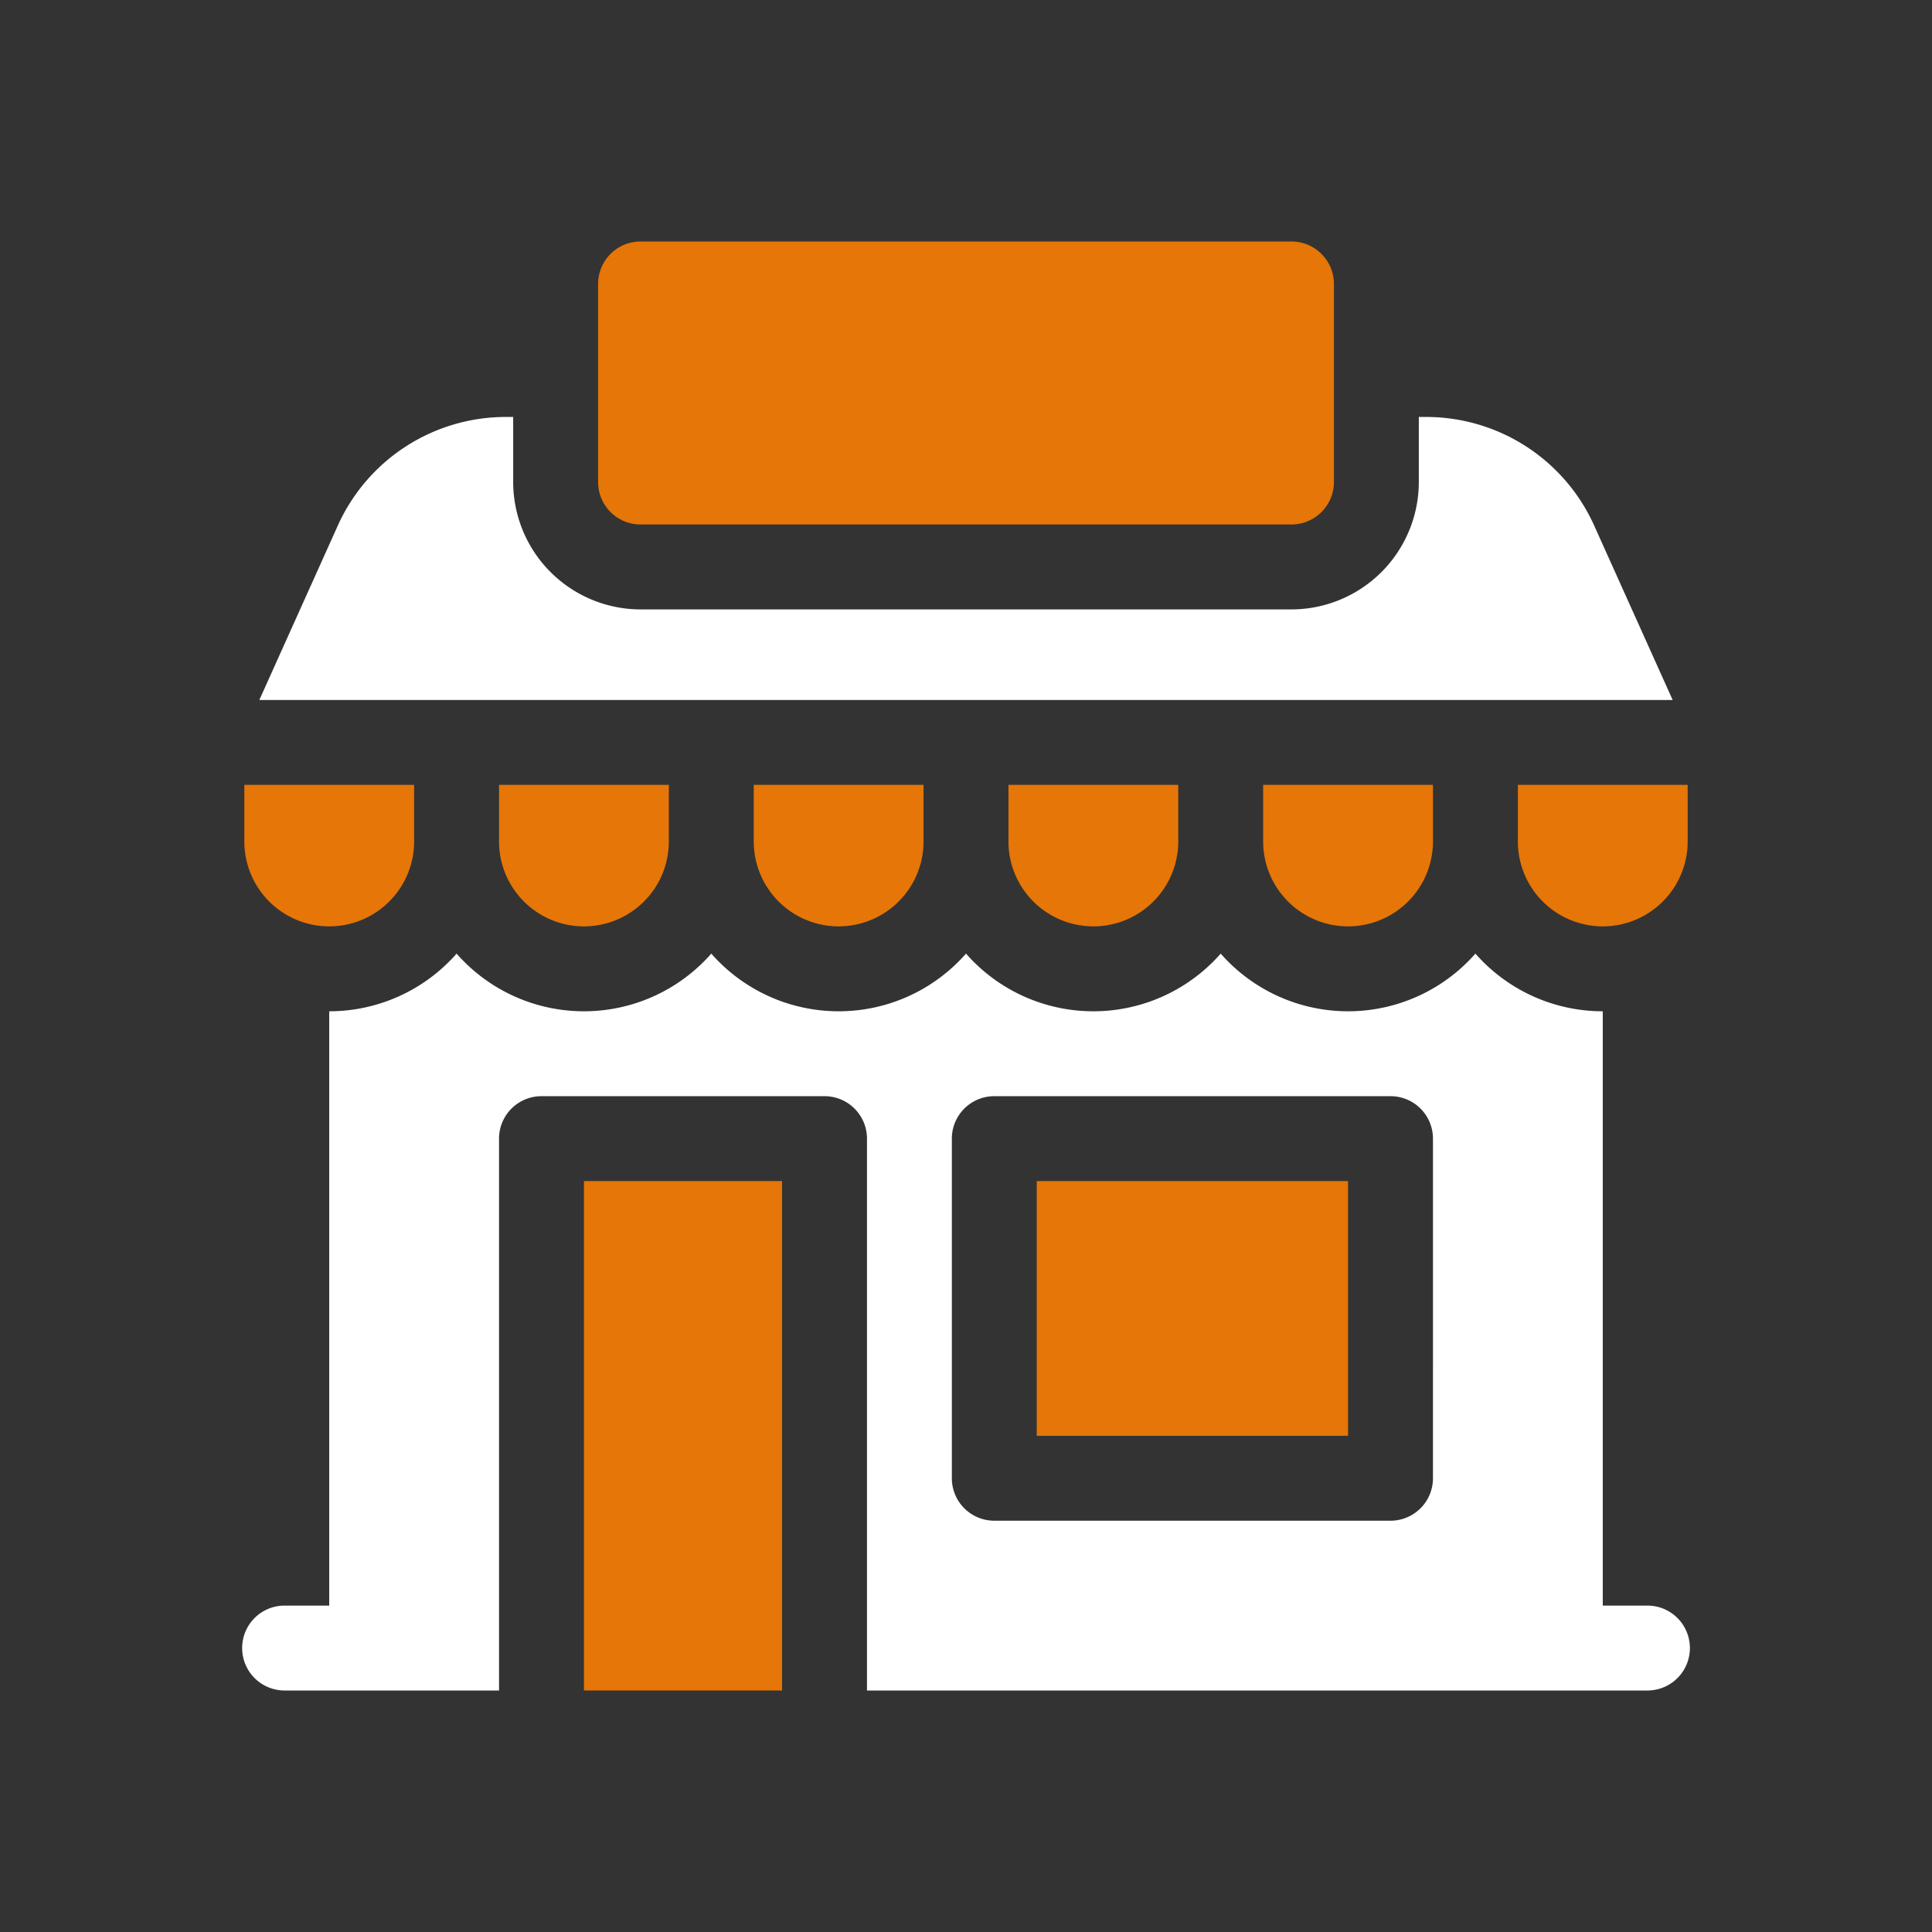
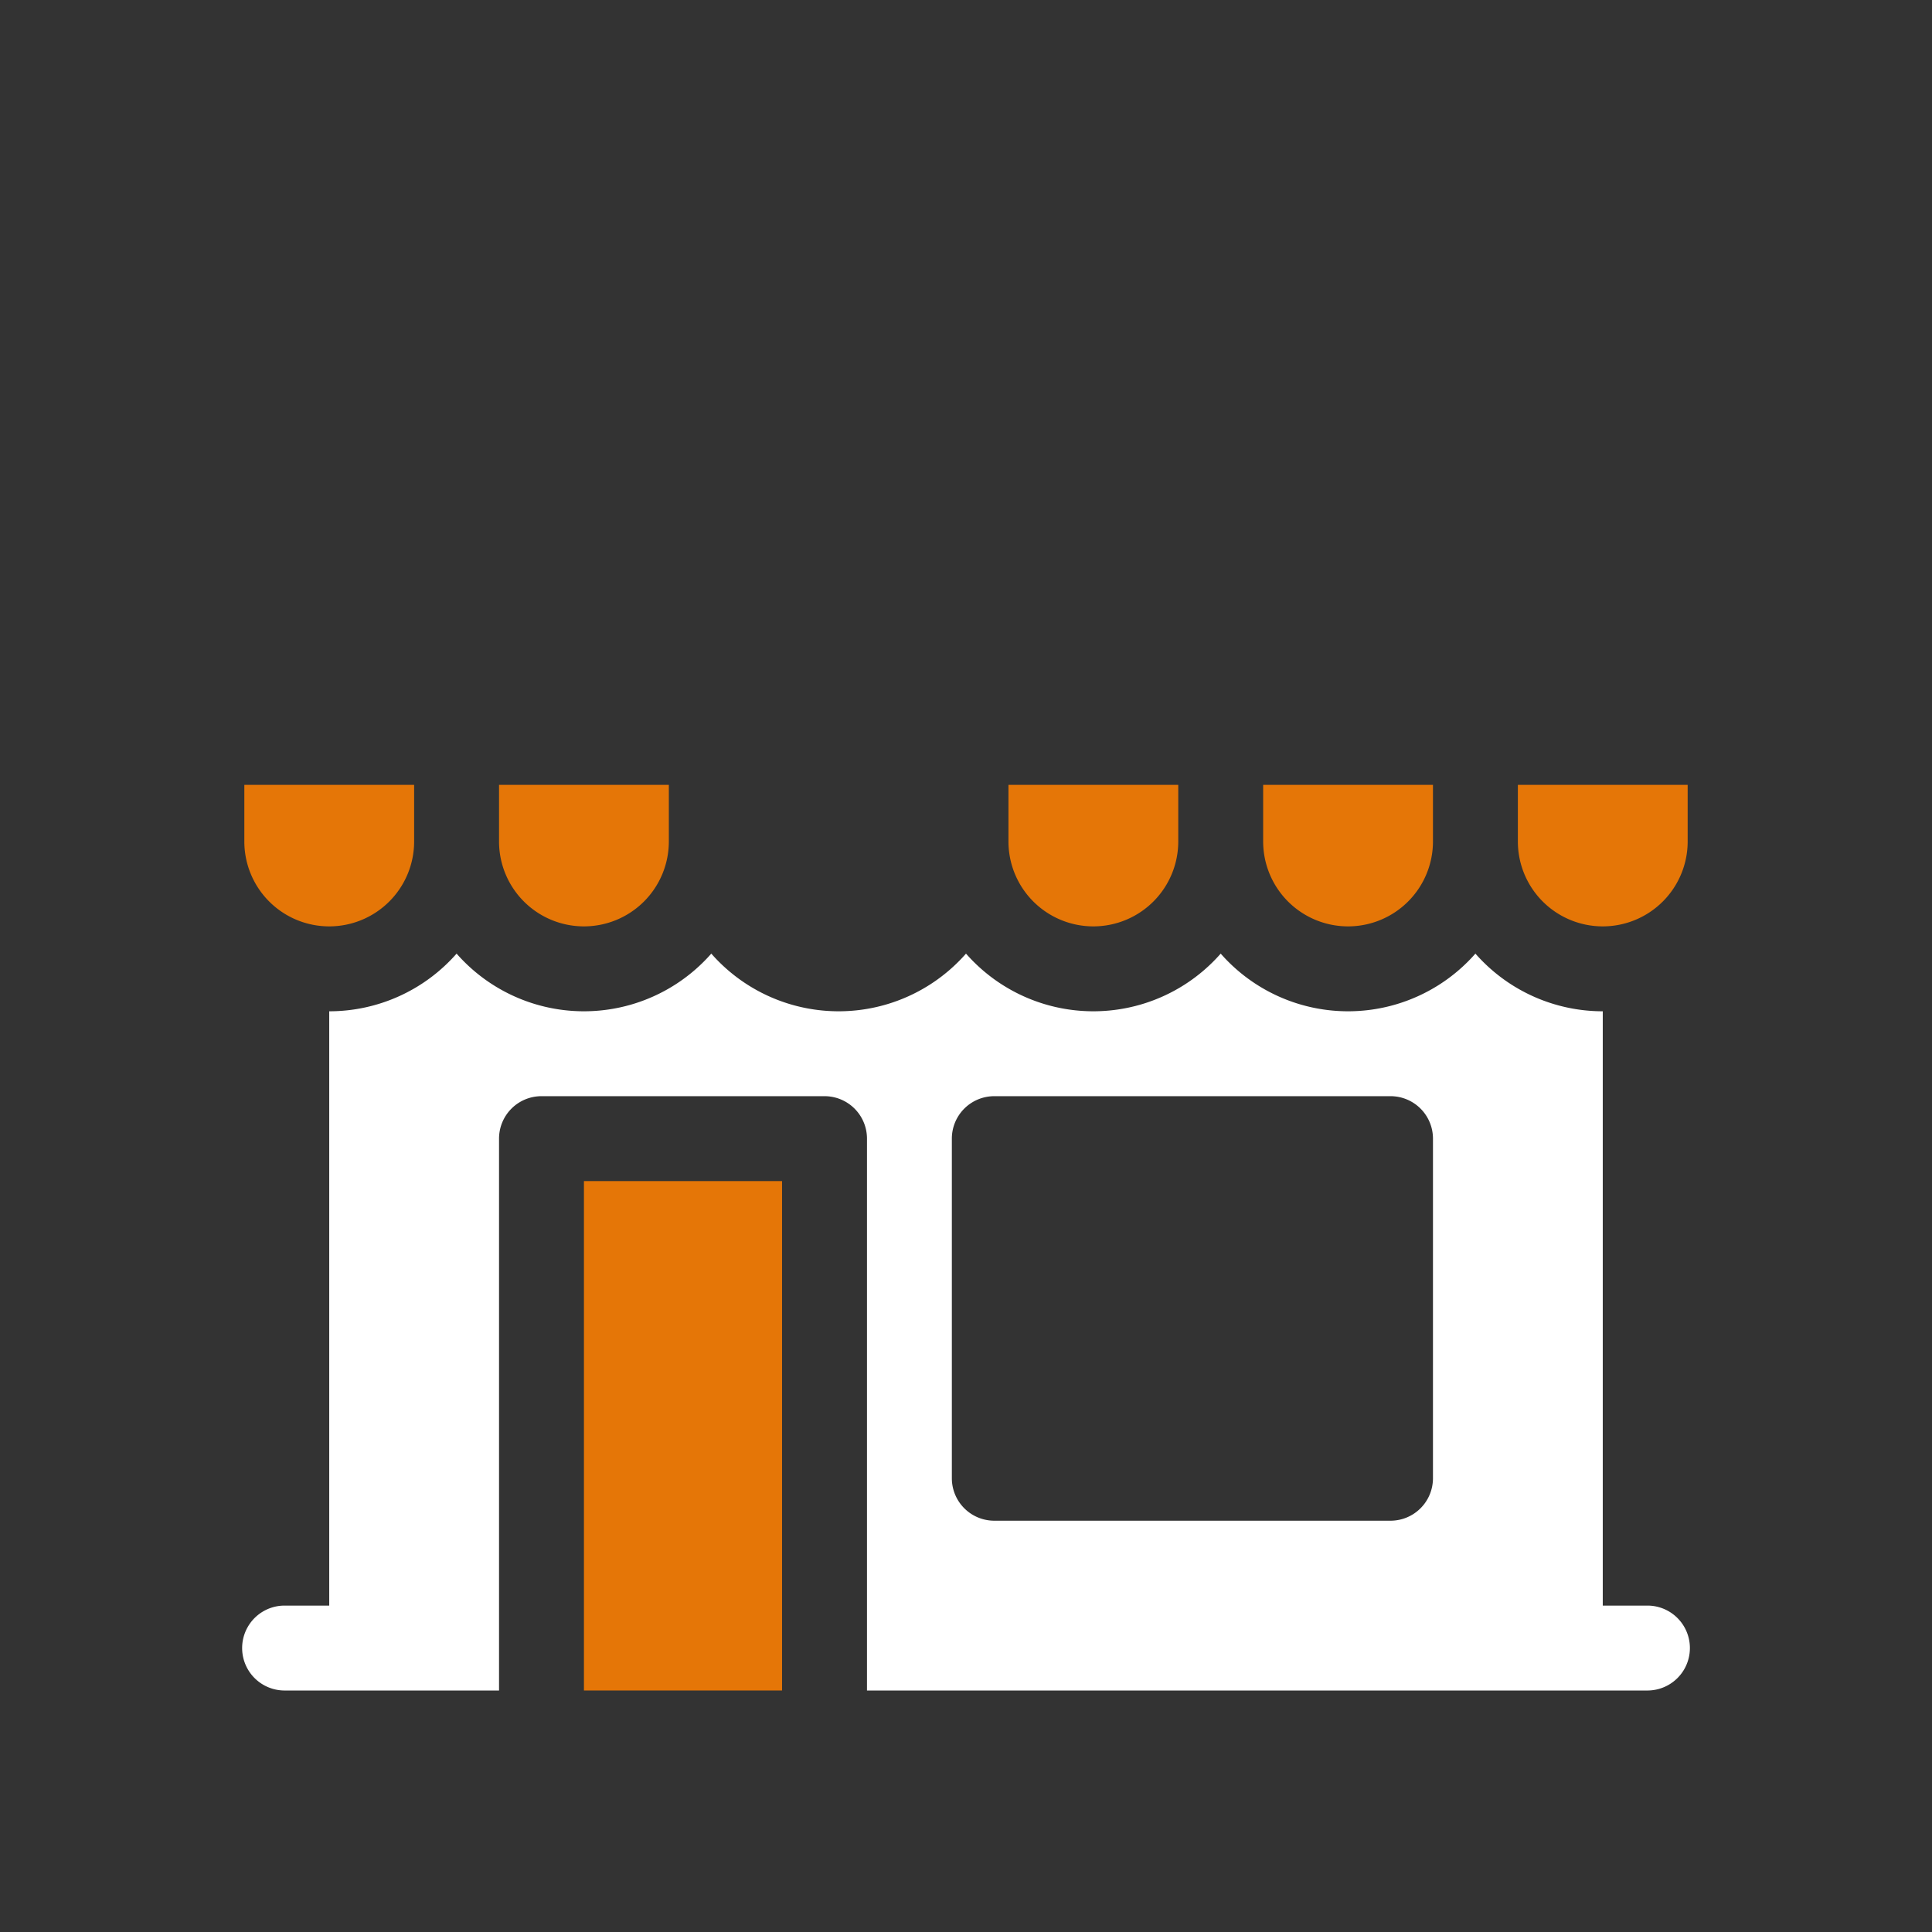
<svg xmlns="http://www.w3.org/2000/svg" width="200" height="200" viewBox="0 0 200 200">
  <rect x="0" y="0" width="200" height="200" fill="#333333" stroke="none" />
  <g id="ic_retail_pos_software_solution" transform="translate(-995 -2505)">
    <rect id="Rectangle_996" data-name="Rectangle 996" width="200" height="200" transform="translate(995 2505)" fill="#ffebf0" opacity="0" />
    <g id="shop_1_" data-name="shop (1)" transform="translate(1020 2530)">
      <g id="Group_8975" data-name="Group 8975" transform="translate(35.449)">
-         <path id="Path_13677" data-name="Path 13677" d="M197.777,0H130.395A4.395,4.395,0,0,0,126,4.395V24.9a4.395,4.395,0,0,0,4.395,4.395h67.383a4.395,4.395,0,0,0,4.395-4.395V4.395A4.395,4.395,0,0,0,197.777,0Z" transform="translate(-124.535)" fill="#e57607" />
        <g id="Group_8974" data-name="Group 8974" transform="translate(0 97.266)">
          <path id="Path_13678" data-name="Path 13678" d="M121,332h20.508v52.734H121Z" transform="translate(-121 -332)" fill="#e57607" />
-           <path id="Path_13679" data-name="Path 13679" d="M281,332h32.227v26.367H281Z" transform="translate(-234.125 -332)" fill="#e57607" />
+           <path id="Path_13679" data-name="Path 13679" d="M281,332v26.367H281Z" transform="translate(-234.125 -332)" fill="#e57607" />
        </g>
      </g>
      <g id="Group_8976" data-name="Group 8976" transform="translate(0.293 56.25)">
-         <path id="Path_13680" data-name="Path 13680" d="M189.789,206.648a8.789,8.789,0,0,0,8.789-8.789V192H181v5.859A8.789,8.789,0,0,0,189.789,206.648Z" transform="translate(-128.266 -192)" fill="#e57607" />
        <path id="Path_13681" data-name="Path 13681" d="M459.789,206.648a8.789,8.789,0,0,0,8.789-8.789V192H451v5.859A8.789,8.789,0,0,0,459.789,206.648Z" transform="translate(-319.164 -192)" fill="#e57607" />
        <path id="Path_13682" data-name="Path 13682" d="M99.789,206.648a8.789,8.789,0,0,0,8.789-8.789V192H91v5.859A8.789,8.789,0,0,0,99.789,206.648Z" transform="translate(-64.633 -192)" fill="#e57607" />
        <path id="Path_13683" data-name="Path 13683" d="M9.789,206.648a8.789,8.789,0,0,0,8.789-8.789V192H1v5.859A8.789,8.789,0,0,0,9.789,206.648Z" transform="translate(-1 -192)" fill="#e57607" />
        <path id="Path_13684" data-name="Path 13684" d="M369.789,206.648a8.789,8.789,0,0,0,8.789-8.789V192H361v5.859A8.789,8.789,0,0,0,369.789,206.648Z" transform="translate(-255.531 -192)" fill="#e57607" />
        <path id="Path_13685" data-name="Path 13685" d="M279.789,206.648a8.789,8.789,0,0,0,8.789-8.789V192H271v5.859A8.789,8.789,0,0,0,279.789,206.648Z" transform="translate(-191.898 -192)" fill="#e57607" />
      </g>
-       <path id="Path_13686" data-name="Path 13686" d="M144.478,73.229A19.072,19.072,0,0,0,127.113,62h-.783v6.738a13.2,13.2,0,0,1-13.184,13.184H45.764A13.2,13.2,0,0,1,32.58,68.738V62H31.8A19.072,19.072,0,0,0,14.432,73.228L6.3,91.3H152.609Z" transform="translate(-4.455 -43.836)" fill="#fff" />
      <path id="Path_13687" data-name="Path 13687" d="M145.605,319.116h-4.687V257.593a17.537,17.537,0,0,1-13.184-5.97,17.542,17.542,0,0,1-26.367,0,17.542,17.542,0,0,1-26.367,0,17.542,17.542,0,0,1-26.367,0,17.542,17.542,0,0,1-26.367,0,17.537,17.537,0,0,1-13.184,5.97v61.523H4.395a4.395,4.395,0,0,0,0,8.789H26.66V270.776a4.395,4.395,0,0,1,4.395-4.395h29.3a4.395,4.395,0,0,1,4.395,4.395v57.129h80.859a4.395,4.395,0,0,0,0-8.789ZM123.34,305.933a4.395,4.395,0,0,1-4.395,4.395H77.93a4.395,4.395,0,0,1-4.395-4.395V270.776a4.395,4.395,0,0,1,4.395-4.395h41.016a4.395,4.395,0,0,1,4.395,4.395Z" transform="translate(0 -177.905)" fill="#fff" />
    </g>
  </g>
</svg>